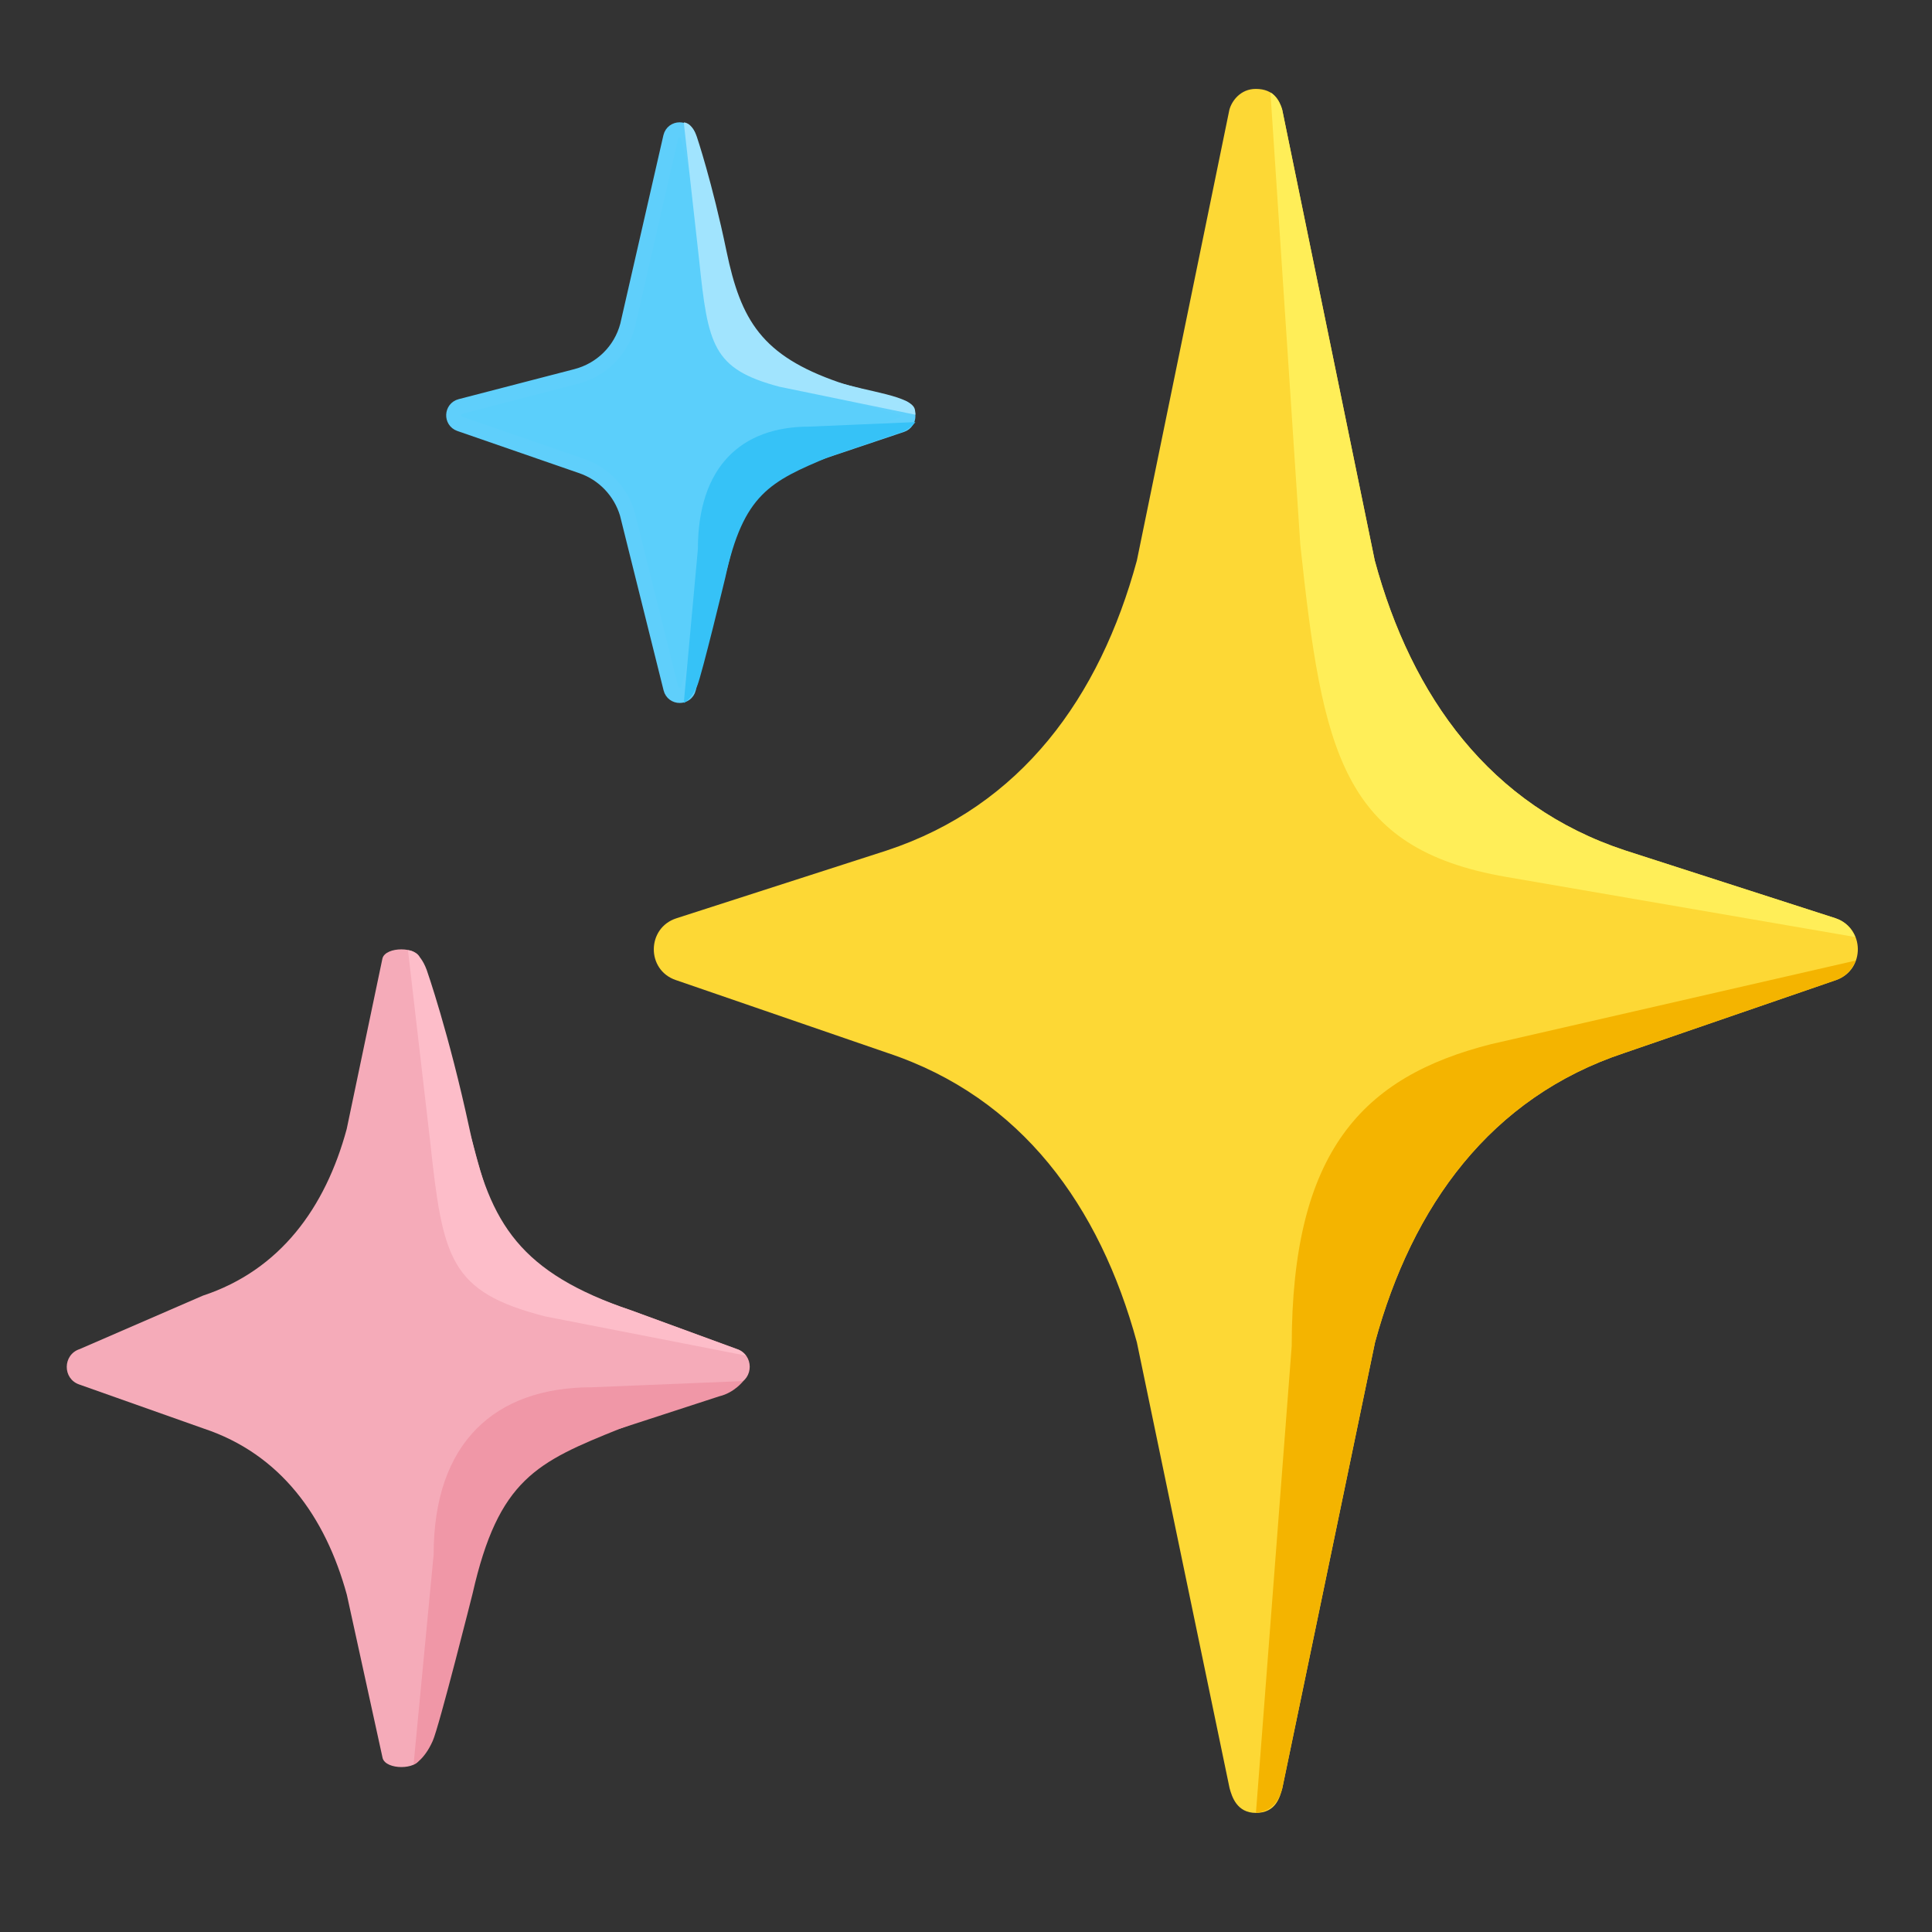
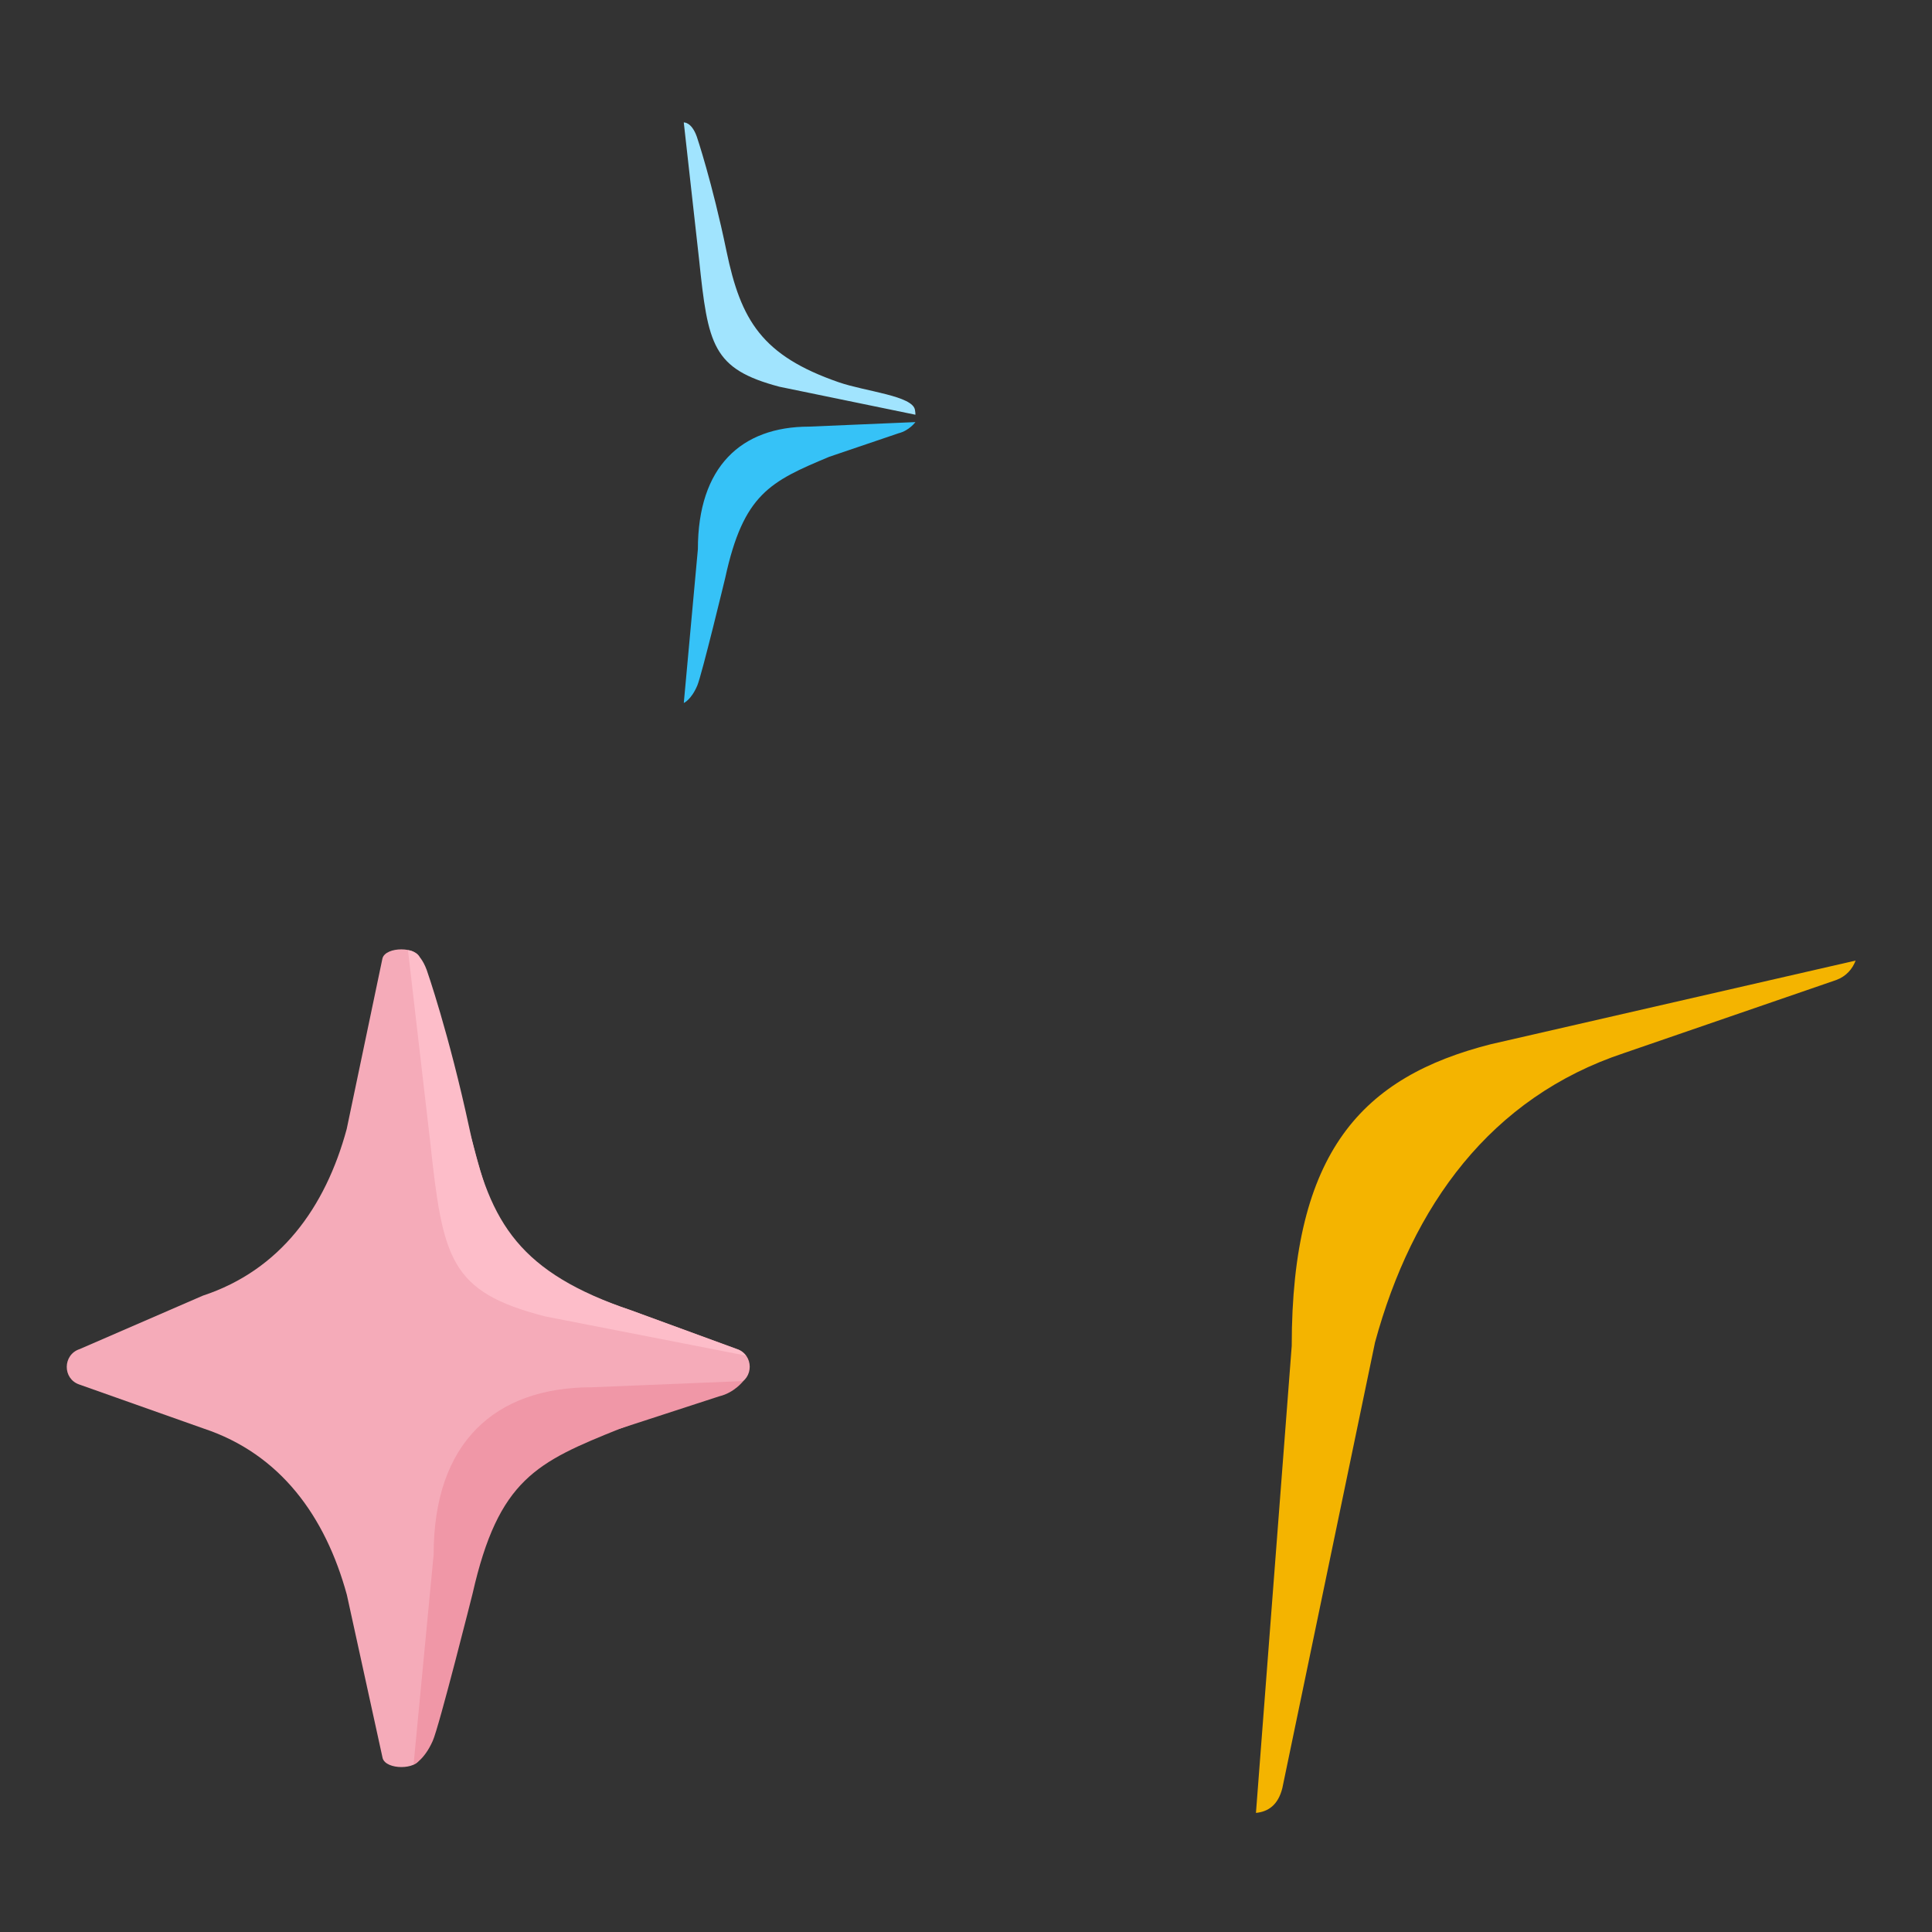
<svg xmlns="http://www.w3.org/2000/svg" xmlns:ns1="http://sodipodi.sourceforge.net/DTD/sodipodi-0.dtd" xmlns:ns2="http://www.inkscape.org/namespaces/inkscape" version="1.1" id="Layer_4" x="0px" y="0px" viewBox="0 0 128 128" style="enable-background:new 0 0 128 128;" xml:space="preserve" ns1:docname="favicon.svg" ns2:version="1.2.2 (b0a8486, 2022-12-01)">
  <rect x="0" y="0" width="128" height="128" fill="#333333" stroke="none" />
  <defs id="defs3175">
	
	
	

		
		
		
	
		
		
		
	</defs>
  <ns1:namedview id="namedview3173" pagecolor="#ffffff" bordercolor="#666666" borderopacity="1.0" ns2:showpageshadow="2" ns2:pageopacity="0.0" ns2:pagecheckerboard="0" ns2:deskcolor="#d1d1d1" showgrid="false" ns2:zoom="5.0076486" ns2:cx="26.958761" ns2:cy="60.307747" ns2:window-width="1440" ns2:window-height="772" ns2:window-x="0" ns2:window-y="25" ns2:window-maximized="1" ns2:current-layer="Layer_4" />
-   <path style="fill:#fdd835" d="M 121.59,60.83 107.66,56.34 C 98.75,53.4 93.53,46.19 91.08,37.13 L 84.95,7.27 C 84.79,6.68 84.4,5.89 83.2,5.89 c -1.01,0 -1.59,0.79 -1.75,1.38 L 75.32,37.14 C 72.86,46.2 67.65,53.41 58.74,56.35 l -13.93,4.49 c -1.97,0.64 -2,3.42 -0.04,4.09 l 14.03,4.83 c 8.88,2.95 14.06,10.15 16.52,19.17 l 6.14,29.53 c 0.16,0.59 0.49,1.65 1.75,1.65 1.33,0 1.59,-1.06 1.75,-1.65 L 91.1,88.93 C 93.56,79.9 98.74,72.7 107.62,69.76 l 14.03,-4.83 c 1.94,-0.68 1.91,-3.46 -0.06,-4.1 z" id="path3152" />
-   <path style="fill:#ffee58" d="m 122.91,62.08 c -0.22,-0.55 -0.65,-1.03 -1.32,-1.25 L 107.66,56.34 C 98.75,53.4 93.53,46.19 91.08,37.13 L 84.95,7.27 C 84.86,6.93 84.54,6.31 84.17,6.13 l 1.98,29.97 c 1.47,13.68 2.73,20.12 13.65,22 9.38,1.62 20.23,3.48 23.11,3.98 z" id="path3154" />
  <path style="fill:#f4b400" d="m 122.94,63.64 -24.16,5.54 c -8.51,2.16 -13.2,7.09 -13.2,19.99 l -2.37,30.94 c 0.81,-0.08 1.47,-0.52 1.75,-1.65 L 91.1,88.93 C 93.56,79.9 98.74,72.7 107.62,69.76 l 14.03,-4.83 c 0.66,-0.24 1.08,-0.73 1.29,-1.29 z" id="path3156" />
  <path style="fill:#f5abb9;fill-opacity:1" d="M 41.81,86.81 C 33.48,84.06 32.72,80.96 31.32,75.73 L 27.83,63.49 c -0.21,-0.79 -2.27,-0.79 -2.49,0 L 22.97,74.8 c -1.41,5.21 -4.41,9.35 -9.53,11.04 l -8.16,3.54 c -1.13,0.37 -1.15,1.97 -0.02,2.35 l 8.22,2.91 c 5.1,1.69 8.08,5.83 9.5,11.02 l 2.37,10.82 c 0.22,0.79 2.27,0.79 2.48,0 l 2.78,-10.77 c 1.41,-5.22 3.57,-9.37 10.5,-11.07 l 7.72,-2.91 c 1.13,-0.39 1.12,-1.99 -0.02,-2.36 z" id="path3160" />
  <path style="fill:#fdbdc9;fill-opacity:1" d="m 28.49,75.55 c 0.85,7.86 1.28,10.04 7.65,11.67 l 13.27,2.59 C 49.27,89.62 49.07,89.46 48.8,89.38 l -7,-2.57 C 34.49,84.31 32.47,81.13 31.1,74.77 29.73,68.41 28.27,64.26 28.27,64.26 c -0.51,-1.37 -1.24,-1.3 -1.24,-1.3 z" id="path3162" />
  <path style="fill:#f097a7;fill-opacity:1" d="m 28.73,102.99 c 0,-7.41 4.05,-11.08 10.49,-11.08 L 49.24,91.5 c 0,0 -0.58,0.77 -1.59,1.01 l -6.54,2.13 c -5.55,2.23 -8.08,3.35 -9.8,10.94 0,0 -2.22,8.83 -2.64,9.76 -0.58,1.3 -1.27,1.57 -1.27,1.57 z" id="path3164" />
-   <path style="fill:#5bcffb;stroke:#5fcffb;stroke-miterlimit:10;fill-opacity:1;stroke-opacity:1" d="m 59.74,28.14 c 0.56,-0.19 0.54,-0.99 -0.03,-1.15 l -7.72,-2.08 c -1.62,-0.44 -2.88,-1.69 -3.34,-3.3 L 45.61,9.06 C 45.46,8.45 44.59,8.45 44.44,9.07 l -2.86,12.5 c -0.44,1.66 -1.74,2.94 -3.4,3.37 l -7.67,1.99 c -0.57,0.15 -0.61,0.95 -0.05,1.15 l 8.09,2.8 c 1.45,0.5 2.57,1.68 3.01,3.15 l 2.89,11.59 c 0.15,0.6 1.01,0.61 1.16,0 L 48.6,33.99 c 0.45,-1.47 1.58,-2.64 3.04,-3.13 z" id="path3168" />
  <path style="fill:#a1e4fe;fill-opacity:1;stroke-width:0.708" d="m 46.317,17.199 c 0.591,5.673 0.89,7.246 5.317,8.422 l 9.015,1.856 c 0,-0.139 -0.004,-0.114 -0.029,-0.308 C 60.494,26.219 57.343,25.941 55.568,25.325 50.474,23.56 49.083,21.226 48.131,16.636 47.179,12.046 46.164,9.051 46.164,9.051 45.81,8.062 45.302,8.113 45.302,8.113 Z" id="path6469" ns1:nodetypes="cccsssccc" />
  <path style="fill:#36c2f7;fill-opacity:1;stroke-width:0.717" d="m 46.237,36.379 c 0,-5.427 2.846,-8.114 7.371,-8.114 l 7.041,-0.3 c 0,0 -0.408,0.564 -1.117,0.74 l -4.596,1.56 c -3.9,1.633 -5.678,2.453 -6.886,8.012 0,0 -1.56,6.467 -1.855,7.148 -0.408,0.952 -0.892,1.15 -0.892,1.15 z" id="path6567" />
</svg>